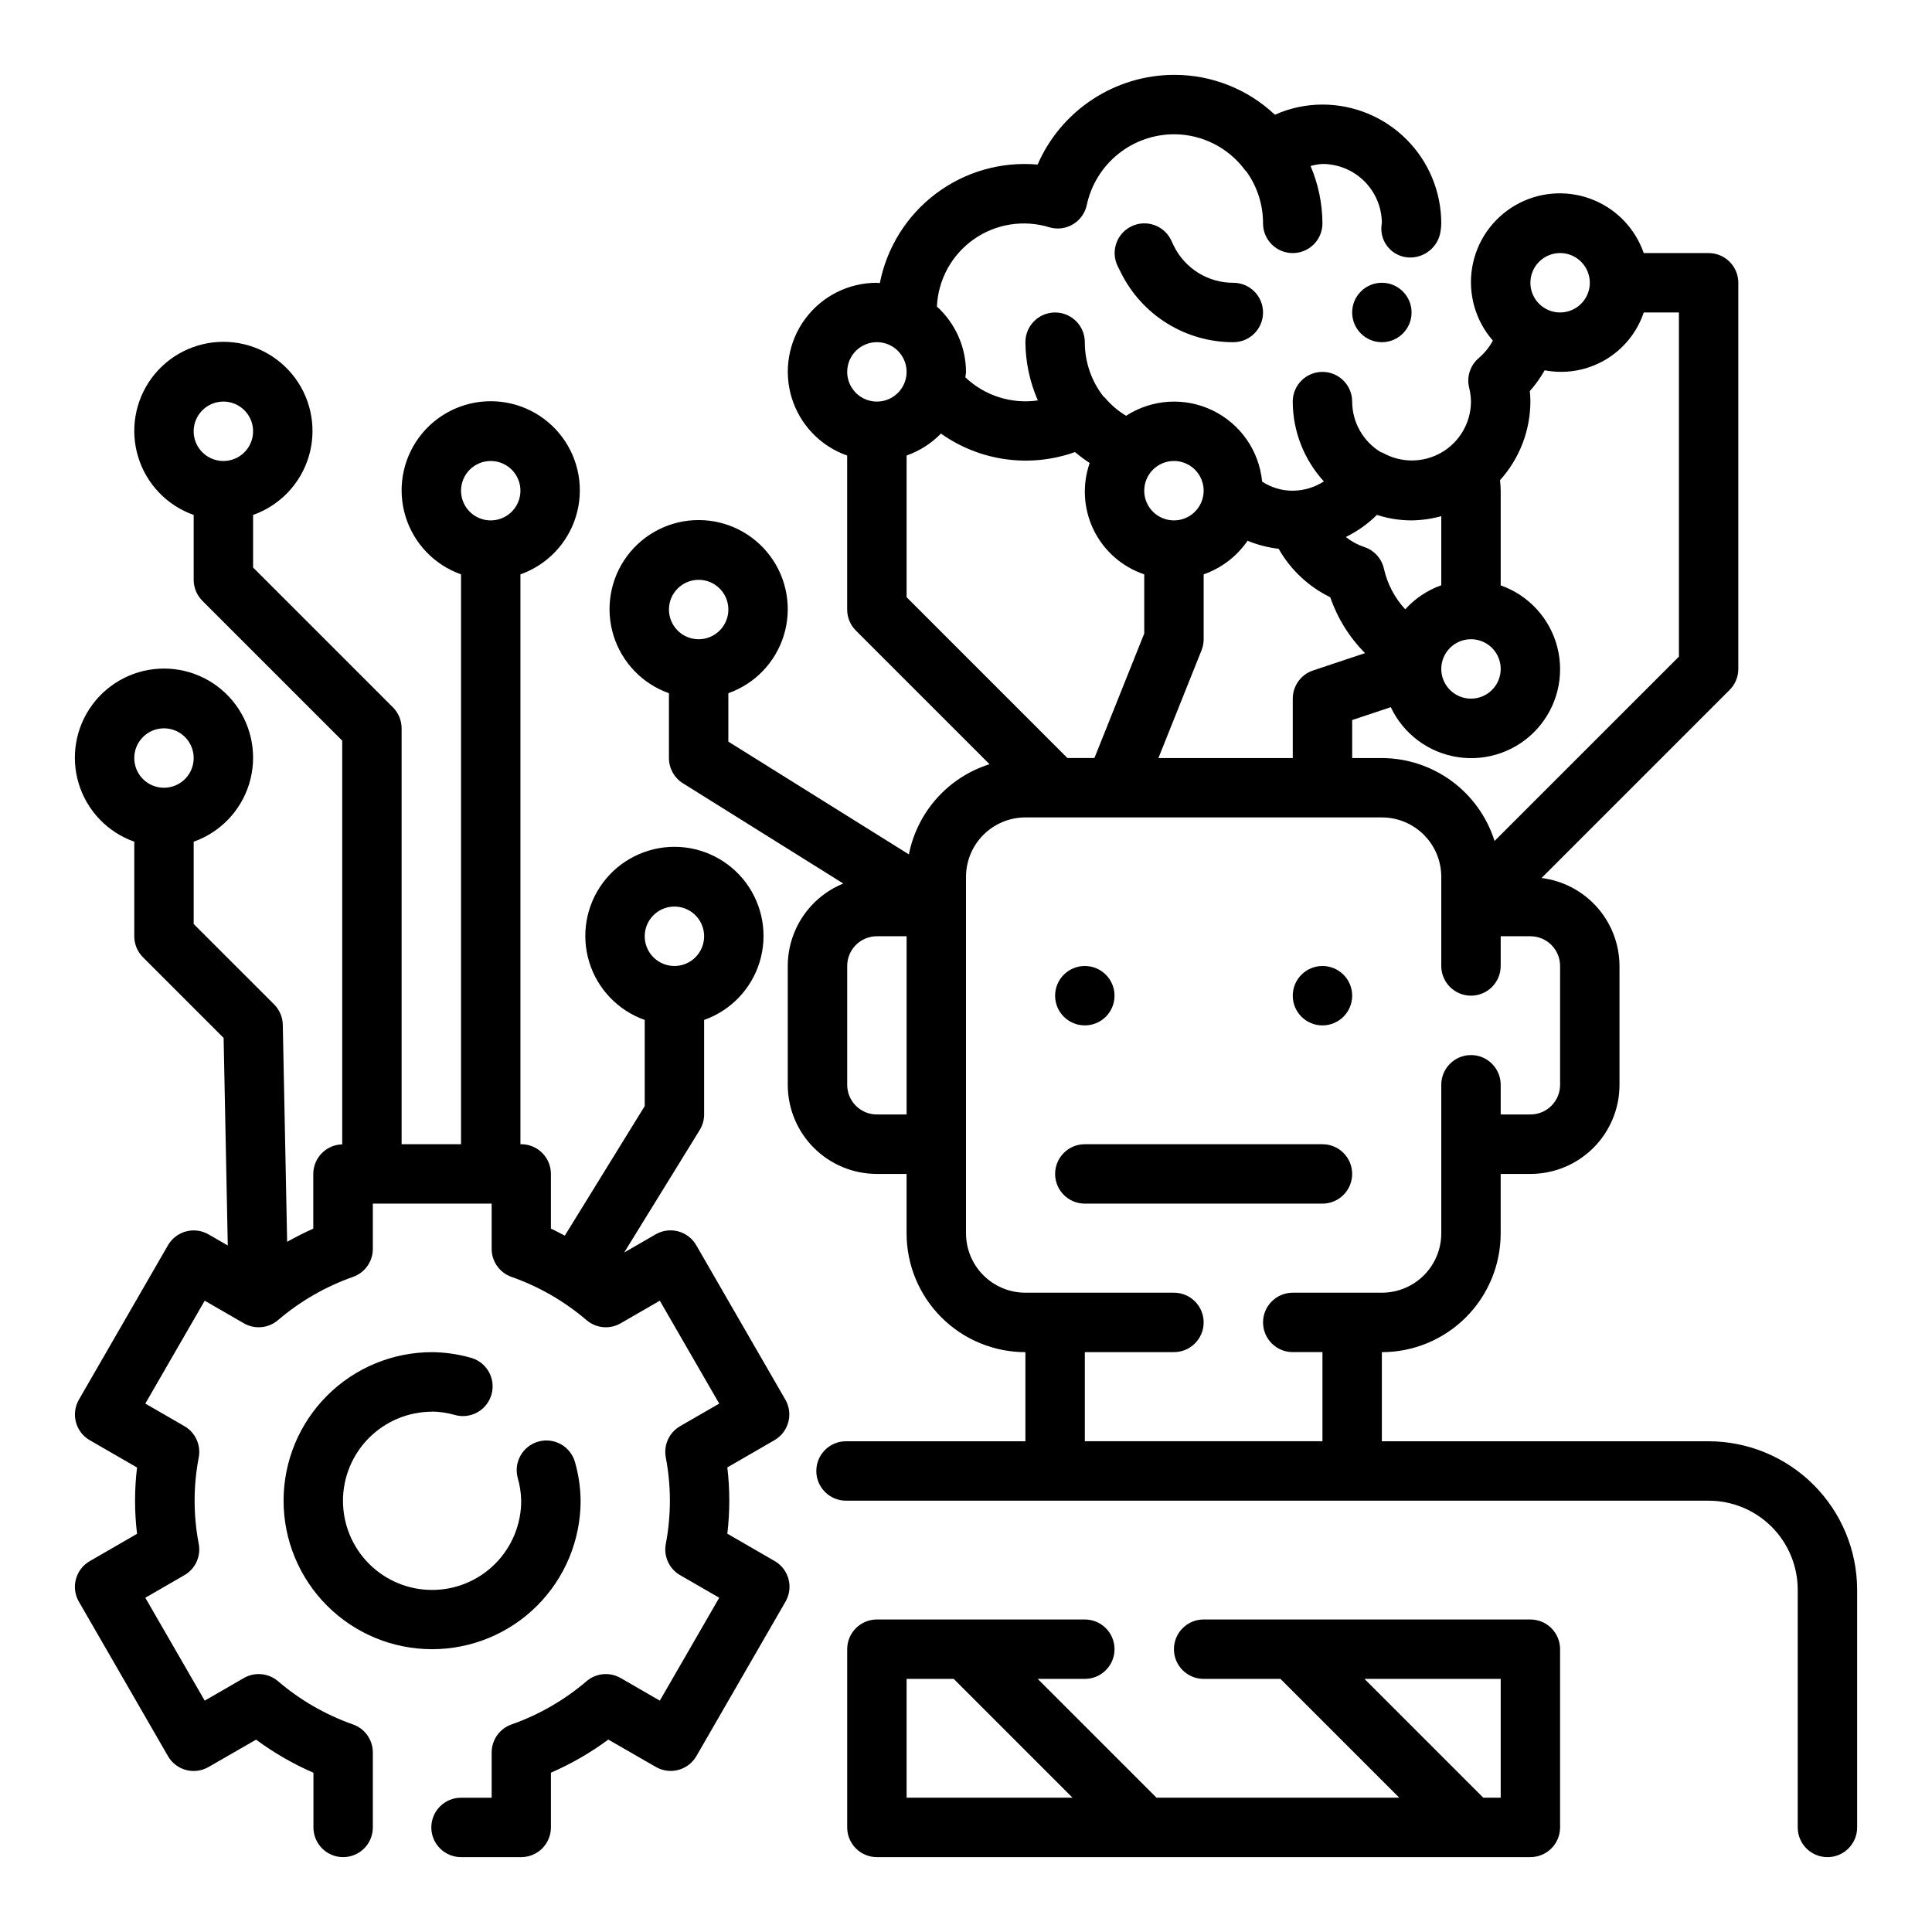
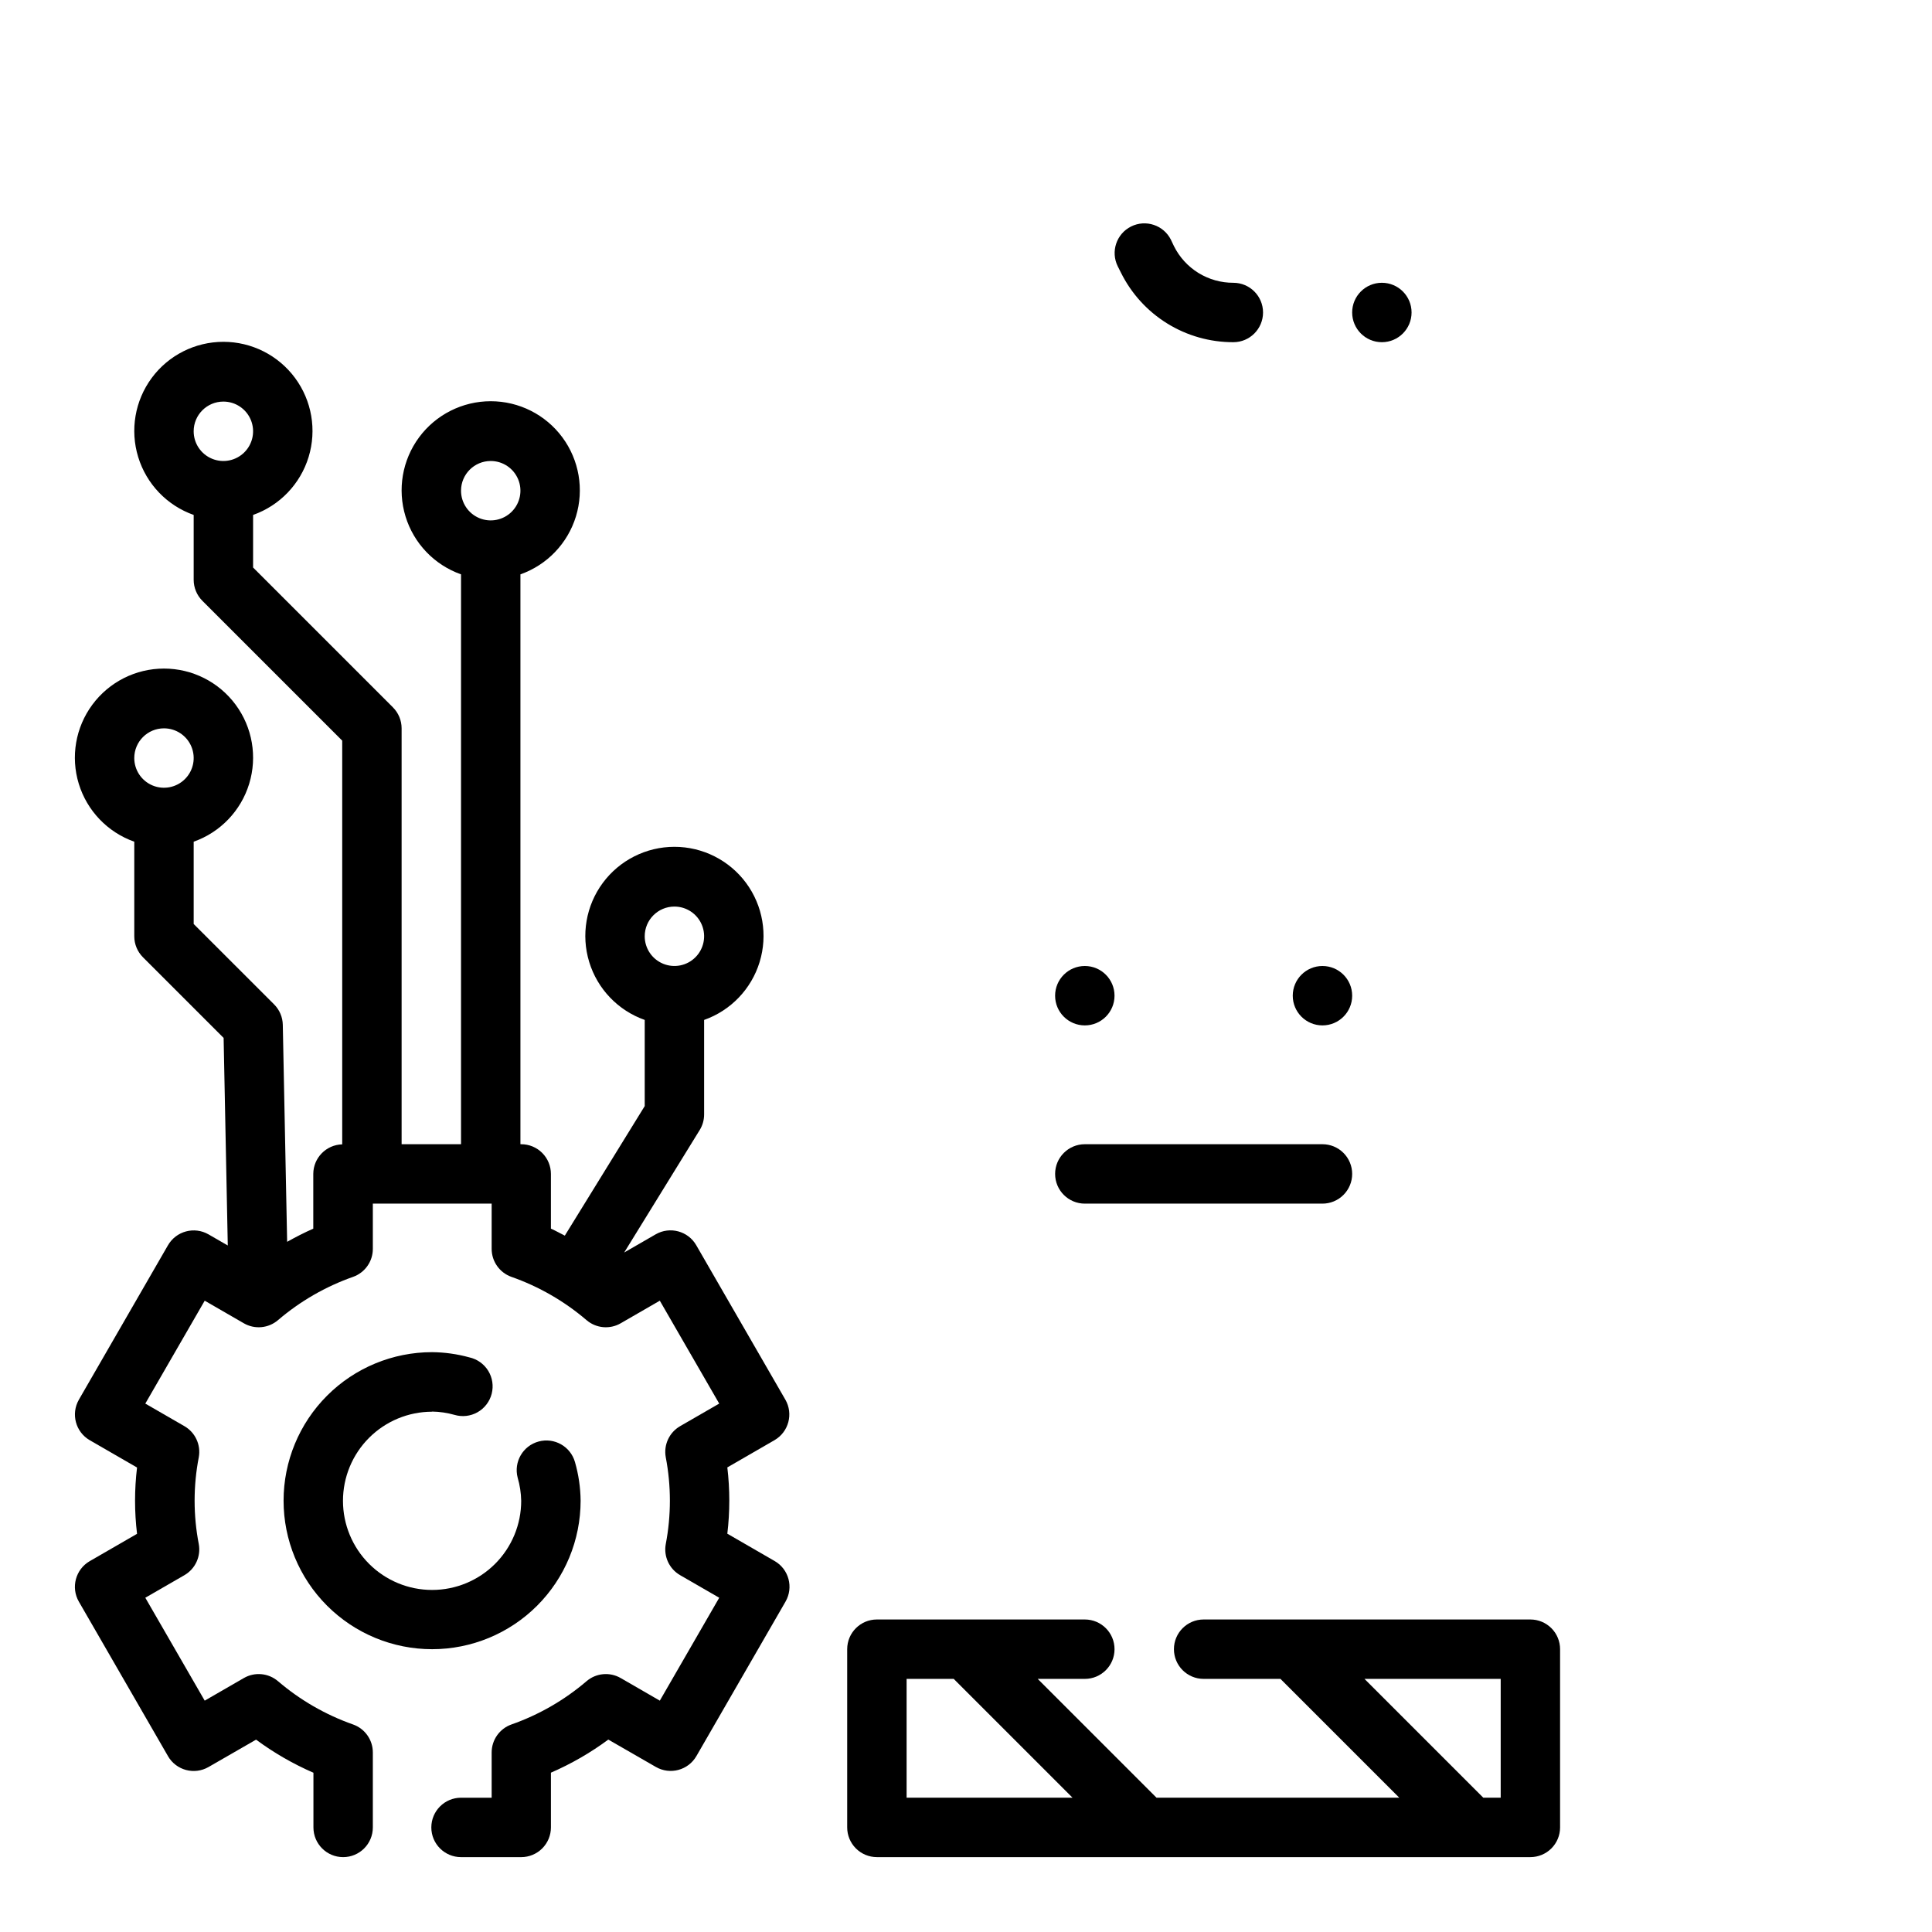
<svg xmlns="http://www.w3.org/2000/svg" fill="#000000" width="800px" height="800px" version="1.1" viewBox="144 144 512 512">
  <g>
    <path d="m439.36 407.87c0 4.348-3.523 7.871-7.871 7.871-4.348 0-7.875-3.523-7.875-7.871s3.527-7.871 7.875-7.871c4.348 0 7.871 3.523 7.871 7.871" />
    <path d="m502.34 407.87c0 4.348-3.527 7.871-7.875 7.871-4.348 0-7.871-3.523-7.871-7.871s3.523-7.871 7.871-7.871c4.348 0 7.875 3.523 7.875 7.871" />
    <path d="m502.34 455.1c0-2.086-0.832-4.09-2.309-5.566-1.473-1.477-3.477-2.305-5.566-2.305h-62.973c-4.348 0-7.875 3.523-7.875 7.871 0 4.348 3.527 7.875 7.875 7.875h62.977-0.004c2.09 0 4.094-0.832 5.566-2.309 1.477-1.477 2.309-3.477 2.309-5.566z" />
    <path d="m455.1 209.21-0.789-1.66h0.004c-1.945-3.891-6.676-5.469-10.566-3.527-3.891 1.945-5.469 6.676-3.527 10.566l0.836 1.66c2.75 5.547 6.996 10.215 12.262 13.473 5.262 3.258 11.336 4.977 17.527 4.965 4.348 0 7.871-3.527 7.871-7.875s-3.523-7.871-7.871-7.871c-3.273 0.012-6.481-0.895-9.266-2.613-2.781-1.719-5.027-4.184-6.481-7.117z" />
    <path d="m518.08 226.81c0 4.348-3.523 7.875-7.871 7.875-4.348 0-7.871-3.527-7.871-7.875s3.523-7.871 7.871-7.871c4.348 0 7.871 3.523 7.871 7.871" />
-     <path d="m596.8 525.95h-86.594v-23.613c8.352 0 16.359-3.32 22.266-9.223 5.906-5.906 9.223-13.914 9.223-22.266v-15.746h7.871c6.266 0 12.27-2.488 16.699-6.914 4.43-4.43 6.918-10.438 6.918-16.699v-31.488c-0.02-5.734-2.125-11.266-5.926-15.559-3.805-4.293-9.039-7.051-14.73-7.762l49.836-49.836c1.477-1.477 2.309-3.477 2.309-5.566v-102.34c0-2.086-0.832-4.09-2.305-5.566-1.477-1.477-3.481-2.305-5.566-2.305h-17.195c-2.301-6.644-7.453-11.91-14.047-14.359-6.59-2.449-13.934-1.824-20.016 1.707-6.082 3.527-10.27 9.59-11.414 16.531-1.145 6.938 0.871 14.023 5.496 19.32-0.938 1.738-2.188 3.289-3.684 4.574-2.297 1.914-3.309 4.965-2.613 7.871 0.309 1.215 0.473 2.461 0.496 3.715-0.023 5.555-2.988 10.684-7.789 13.477-4.801 2.793-10.719 2.836-15.562 0.109-0.18-0.109-0.395-0.109-0.582-0.203-4.672-2.844-7.531-7.91-7.555-13.383 0-4.348-3.527-7.871-7.875-7.871-4.348 0-7.871 3.523-7.871 7.871 0.023 7.832 2.965 15.371 8.25 21.152-2.461 1.586-5.32 2.441-8.25 2.465-2.883 0.008-5.703-0.832-8.113-2.41-0.777-8.148-5.75-15.301-13.121-18.867-7.367-3.566-16.062-3.027-22.934 1.422-2.109-1.277-3.996-2.887-5.59-4.769-0.125-0.156-0.301-0.234-0.426-0.371-3.195-4.106-4.926-9.16-4.918-14.363 0-4.348-3.527-7.875-7.875-7.875-4.348 0-7.871 3.527-7.871 7.875 0.047 5.312 1.168 10.559 3.297 15.426-6.992 1.012-14.062-1.234-19.191-6.098 0-0.488 0.148-0.953 0.148-1.457h0.004c-0.023-6.598-2.82-12.883-7.707-17.32 0.32-7.137 3.93-13.723 9.777-17.828 5.844-4.109 13.266-5.273 20.09-3.156 2.098 0.598 4.348 0.297 6.219-0.832 1.867-1.125 3.184-2.977 3.637-5.113 1.133-5.285 4.043-10.027 8.242-13.434 4.199-3.406 9.438-5.273 14.844-5.293 7.465-0.004 14.48 3.551 18.895 9.57 0.078 0.109 0.203 0.156 0.293 0.262h-0.004c2.894 4.012 4.449 8.836 4.434 13.785 0 4.348 3.523 7.871 7.871 7.871s7.871-3.523 7.871-7.871c-0.02-5.231-1.09-10.402-3.148-15.211 1.027-0.289 2.086-0.469 3.148-0.535 4.141 0 8.117 1.633 11.062 4.539 2.945 2.91 4.629 6.859 4.684 11 0 0.164-0.109 0.93-0.125 1.094-0.285 4.184 2.856 7.816 7.035 8.133 4.293 0.32 8.094-2.762 8.66-7.027 0.105-0.66 0.164-1.328 0.172-1.992 0-8.352-3.316-16.363-9.223-22.266-5.902-5.906-13.914-9.223-22.266-9.223-4.34 0-8.633 0.922-12.594 2.699-7.238-6.824-16.816-10.609-26.766-10.574-7.68 0.031-15.184 2.293-21.598 6.516-6.414 4.223-11.461 10.219-14.527 17.258-9.617-0.852-19.207 1.887-26.926 7.688-7.723 5.801-13.02 14.25-14.883 23.723-0.277 0-0.527-0.078-0.789-0.078h0.004c-7.481-0.012-14.523 3.523-18.977 9.535-4.453 6.008-5.785 13.773-3.598 20.926 2.191 7.152 7.648 12.84 14.703 15.324v40.809c0 2.086 0.828 4.09 2.305 5.566l35.426 35.426v-0.004c-5.379 1.699-10.203 4.812-13.965 9.02-3.762 4.207-6.32 9.344-7.41 14.879l-47.844-29.887v-12.832c7.059-2.496 12.516-8.195 14.707-15.355 2.195-7.16 0.859-14.934-3.594-20.957-4.453-6.019-11.496-9.57-18.988-9.57-7.488 0-14.531 3.551-18.984 9.57-4.453 6.023-5.789 13.797-3.594 20.957 2.191 7.16 7.648 12.859 14.707 15.355v17.191c0 2.715 1.398 5.238 3.699 6.676l42.508 26.574h0.004c-4.348 1.77-8.07 4.793-10.691 8.684s-4.027 8.477-4.031 13.172v31.488c0 6.262 2.488 12.27 6.918 16.699 4.43 4.426 10.434 6.914 16.699 6.914h7.871v15.746c0 8.352 3.316 16.359 9.223 22.266 5.906 5.902 13.914 9.223 22.266 9.223v23.617l-47.539-0.004c-4.348 0-7.871 3.527-7.871 7.875 0 4.348 3.523 7.871 7.871 7.871h228.6c6.262 0 12.27 2.488 16.699 6.918 4.426 4.426 6.914 10.434 6.914 16.699v62.977c0 4.348 3.527 7.871 7.875 7.871 4.348 0 7.871-3.523 7.871-7.871v-62.977c-0.012-10.438-4.164-20.441-11.543-27.82-7.379-7.379-17.383-11.527-27.816-11.543zm-267.65-228.29c3.188 0 6.055 1.918 7.273 4.859 1.219 2.941 0.547 6.324-1.707 8.578-2.25 2.25-5.637 2.926-8.578 1.707-2.941-1.219-4.859-4.09-4.859-7.273 0-4.348 3.523-7.871 7.871-7.871zm259.78 20.355-48.863 48.855 0.004-0.004c-2.004-6.356-5.977-11.91-11.344-15.863-5.367-3.949-11.852-6.09-18.516-6.113h-7.871v-10.07l10.234-3.418v0.004c3.359 7.129 10.066 12.105 17.863 13.258 7.797 1.152 15.656-1.668 20.938-7.523 5.281-5.852 7.285-13.957 5.34-21.594-1.945-7.641-7.578-13.801-15.016-16.418v-25.086c0-0.914-0.086-1.852-0.18-2.785v-0.004c5.156-5.711 8.023-13.129 8.051-20.828 0-0.93-0.051-1.859-0.148-2.785 1.5-1.695 2.82-3.543 3.934-5.512 5.492 1.051 11.176 0.078 16-2.738 4.828-2.816 8.469-7.285 10.254-12.582h9.32zm-126.51-1.684c0.371-0.934 0.559-1.926 0.562-2.93v-17.191c4.727-1.66 8.801-4.777 11.641-8.906 2.633 1.086 5.398 1.801 8.227 2.129 3.164 5.562 7.93 10.039 13.68 12.844 1.922 5.57 5.07 10.629 9.219 14.809l-13.77 4.59h0.004c-3.219 1.07-5.387 4.082-5.387 7.469v15.742l-35.605 0.004zm71.41-2.93c3.184 0 6.055 1.918 7.273 4.859 1.215 2.941 0.543 6.328-1.707 8.578-2.254 2.254-5.637 2.926-8.582 1.707-2.941-1.219-4.859-4.09-4.859-7.273 0-4.348 3.527-7.871 7.875-7.871zm23.613-102.34c3.184 0 6.055 1.918 7.273 4.859 1.219 2.941 0.547 6.328-1.707 8.578-2.25 2.25-5.637 2.926-8.578 1.707-2.941-1.219-4.859-4.09-4.859-7.273 0-4.348 3.523-7.871 7.871-7.871zm-31.488 69.73v18.309c-3.66 1.301-6.945 3.488-9.555 6.371-2.781-3.008-4.723-6.695-5.629-10.691-0.594-2.758-2.617-4.984-5.305-5.84-1.742-0.594-3.371-1.484-4.805-2.637 3.047-1.492 5.832-3.465 8.242-5.852 2.965 0.965 6.062 1.457 9.18 1.457 2.66-0.031 5.309-0.41 7.871-1.117zm-70.848-14.625c3.184 0 6.055 1.918 7.273 4.859s0.547 6.324-1.707 8.578c-2.25 2.25-5.637 2.926-8.578 1.707s-4.859-4.09-4.859-7.273c0-4.348 3.523-7.871 7.871-7.871zm-78.719-31.488c3.184 0 6.055 1.918 7.273 4.859s0.543 6.324-1.707 8.578c-2.25 2.25-5.637 2.926-8.578 1.707s-4.859-4.09-4.859-7.273c0-4.348 3.523-7.871 7.871-7.871zm7.871 30.039c3.441-1.211 6.559-3.203 9.102-5.816 10.332 7.332 23.594 9.164 35.527 4.902 1.234 1.043 2.535 2.008 3.887 2.898-2.027 5.828-1.641 12.227 1.074 17.77 2.715 5.539 7.535 9.766 13.387 11.734v15.68l-13.203 33h-7.156l-42.617-42.621zm-7.871 174.63c-4.348 0-7.871-3.523-7.871-7.871v-31.488c0-4.348 3.523-7.875 7.871-7.875h7.871v47.23zm55.105 62.977h23.617-0.004c4.348 0 7.875-3.527 7.875-7.875 0-4.348-3.527-7.871-7.875-7.871h-39.359c-4.176 0-8.18-1.656-11.133-4.609s-4.609-6.957-4.609-11.133v-94.465c0-4.176 1.656-8.18 4.609-11.133s6.957-4.613 11.133-4.613h94.465c4.176 0 8.18 1.66 11.133 4.613s4.609 6.957 4.609 11.133v23.617c0 4.348 3.527 7.871 7.875 7.871 4.348 0 7.871-3.523 7.871-7.871v-7.875h7.871c2.09 0 4.09 0.832 5.566 2.309 1.477 1.477 2.305 3.477 2.305 5.566v31.488c0 2.086-0.828 4.09-2.305 5.566-1.477 1.473-3.477 2.305-5.566 2.305h-7.871v-7.871c0-4.348-3.523-7.875-7.871-7.875-4.348 0-7.875 3.527-7.875 7.875v39.359c0 4.176-1.656 8.18-4.609 11.133s-6.957 4.609-11.133 4.609h-23.617c-4.348 0-7.871 3.523-7.871 7.871 0 4.348 3.523 7.875 7.871 7.875h7.871v23.617l-62.973-0.004z" />
    <path d="m549.57 573.18h-86.59c-4.348 0-7.875 3.523-7.875 7.871 0 4.348 3.527 7.871 7.875 7.871h20.355l31.488 31.488h-64.332l-31.488-31.488h12.488c4.348 0 7.871-3.523 7.871-7.871 0-4.348-3.523-7.871-7.871-7.871h-55.105c-4.348 0-7.871 3.523-7.871 7.871v47.234c0 2.086 0.828 4.09 2.305 5.566 1.477 1.473 3.477 2.305 5.566 2.305h173.18c2.09 0 4.09-0.832 5.566-2.305 1.477-1.477 2.305-3.481 2.305-5.566v-47.234c0-2.086-0.828-4.09-2.305-5.566-1.477-1.477-3.477-2.305-5.566-2.305zm-165.31 15.742h12.484l31.488 31.488h-43.973zm157.44 31.488h-4.613l-31.488-31.488h36.102z" />
    <path d="m352.13 514.93-23.617-40.934c-2.172-3.766-6.988-5.055-10.754-2.883l-8.344 4.816 20.012-32.457v0.004c0.766-1.238 1.168-2.664 1.172-4.117v-25.066c7.062-2.496 12.52-8.191 14.711-15.352s0.859-14.938-3.594-20.957c-4.457-6.019-11.5-9.57-18.988-9.57-7.488 0-14.531 3.551-18.984 9.57-4.453 6.019-5.789 13.797-3.598 20.957 2.191 7.16 7.648 12.855 14.711 15.352v22.828l-21.176 34.336c-1.234-0.613-2.418-1.301-3.684-1.852v-14.504c0-2.086-0.832-4.09-2.309-5.566-1.473-1.477-3.477-2.305-5.566-2.305h-0.203v-151.02c7.059-2.496 12.52-8.195 14.711-15.355s0.855-14.934-3.598-20.957c-4.453-6.019-11.496-9.57-18.984-9.57s-14.535 3.551-18.988 9.57c-4.453 6.023-5.785 13.797-3.594 20.957s7.648 12.859 14.711 15.355v151.02h-15.746v-110.21c0-2.09-0.828-4.09-2.305-5.566l-37.055-37.055v-13.934c7.059-2.496 12.52-8.191 14.711-15.352 2.191-7.16 0.855-14.938-3.598-20.957-4.453-6.019-11.496-9.57-18.984-9.57s-14.535 3.551-18.988 9.57c-4.453 6.019-5.785 13.797-3.594 20.957 2.191 7.16 7.648 12.855 14.707 15.352v17.195c0.004 2.086 0.832 4.086 2.309 5.562l37.055 37.055v106.99c-4.254 0.109-7.648 3.578-7.668 7.832v14.508c-2.363 1.039-4.668 2.227-6.926 3.488l-1.152-57.512c-0.039-2.035-0.867-3.973-2.305-5.41l-21.312-21.309v-21.805c7.062-2.496 12.52-8.191 14.711-15.355 2.191-7.16 0.859-14.934-3.594-20.953-4.453-6.023-11.5-9.574-18.988-9.574s-14.531 3.551-18.984 9.574c-4.453 6.019-5.789 13.793-3.598 20.953 2.191 7.164 7.652 12.859 14.711 15.355v25.062c0 2.09 0.828 4.09 2.305 5.566l21.371 21.371 1.102 55.008-5.098-2.941c-3.766-2.172-8.578-0.883-10.754 2.883l-23.617 40.934h0.004c-2.152 3.758-0.867 8.551 2.879 10.723l12.539 7.242c-0.703 5.836-0.703 11.734 0 17.57l-12.539 7.242c-3.754 2.172-5.043 6.977-2.879 10.738l23.617 40.934h-0.004c2.176 3.766 6.988 5.055 10.754 2.883l12.594-7.25v-0.004c4.719 3.492 9.82 6.434 15.203 8.77v14.496c0 4.348 3.523 7.871 7.871 7.871 4.348 0 7.871-3.523 7.871-7.871v-19.863c0.004-3.336-2.098-6.309-5.242-7.422-7.277-2.562-14.02-6.449-19.883-11.461-2.535-2.172-6.164-2.512-9.055-0.844l-10.375 5.992-15.742-27.27 10.367-5.984c2.887-1.668 4.41-4.977 3.801-8.258-1.469-7.586-1.469-15.383 0-22.969 0.609-3.281-0.914-6.59-3.801-8.258l-10.367-5.984 15.742-27.27 10.375 5.992c2.891 1.668 6.519 1.328 9.055-0.844 5.863-5.016 12.605-8.902 19.883-11.461 3.144-1.113 5.246-4.086 5.242-7.422v-11.988h31.488v11.988c0 3.336 2.102 6.309 5.242 7.422 7.285 2.559 14.027 6.445 19.895 11.461 2.535 2.172 6.16 2.512 9.051 0.844l10.375-5.992 15.742 27.27-10.367 5.984h0.004c-2.883 1.664-4.406 4.965-3.801 8.242 1.457 7.598 1.457 15.402 0 23-0.605 3.277 0.918 6.574 3.801 8.242l10.367 5.984-15.742 27.27-10.375-5.992h-0.004c-2.891-1.668-6.516-1.328-9.051 0.844-5.867 5.016-12.609 8.902-19.895 11.461-3.141 1.113-5.242 4.086-5.242 7.422v11.988h-8.113c-4.348 0-7.875 3.527-7.875 7.875 0 4.348 3.527 7.871 7.875 7.871h15.949-0.004c2.09 0 4.094-0.832 5.566-2.305 1.477-1.477 2.309-3.481 2.309-5.566v-14.512c5.383-2.336 10.484-5.277 15.207-8.77l12.594 7.25h0.004c3.762 2.176 8.578 0.887 10.75-2.879l23.617-40.934c2.172-3.766 0.883-8.582-2.883-10.754l-12.539-7.242c0.695-5.836 0.695-11.734 0-17.57l12.539-7.242c3.723-2.188 4.992-6.961 2.844-10.707zm-29.402-130.68c3.184 0 6.055 1.918 7.273 4.859 1.219 2.941 0.543 6.328-1.707 8.578-2.25 2.254-5.637 2.926-8.578 1.707s-4.859-4.09-4.859-7.273c0-4.348 3.523-7.871 7.871-7.871zm-48.68-118.08c3.184 0 6.055 1.918 7.273 4.859s0.543 6.324-1.707 8.578c-2.254 2.25-5.637 2.926-8.578 1.707s-4.859-4.09-4.859-7.273c0-4.348 3.523-7.871 7.871-7.871zm-70.848-15.746c3.184 0 6.055 1.918 7.273 4.859 1.215 2.941 0.543 6.328-1.707 8.578-2.254 2.254-5.637 2.926-8.582 1.707-2.941-1.219-4.859-4.09-4.859-7.273 0-4.348 3.527-7.871 7.875-7.871zm-15.746 86.594c3.184 0 6.055 1.918 7.273 4.859 1.219 2.941 0.547 6.328-1.707 8.578-2.25 2.25-5.637 2.926-8.578 1.707s-4.859-4.09-4.859-7.273c0-4.348 3.523-7.871 7.871-7.871z" />
    <path d="m258.51 518.08c2 0.035 3.984 0.324 5.91 0.867 2.051 0.613 4.262 0.367 6.125-0.684 1.863-1.055 3.219-2.816 3.754-4.891 0.535-2.07 0.207-4.269-0.914-6.094-1.121-1.82-2.938-3.109-5.027-3.566-3.211-0.883-6.519-1.344-9.848-1.375-10.441 0-20.453 4.144-27.832 11.527-7.383 7.383-11.527 17.395-11.527 27.832s4.144 20.449 11.527 27.832c7.379 7.379 17.391 11.527 27.832 11.527 10.438 0 20.449-4.148 27.832-11.527 7.379-7.383 11.527-17.395 11.527-27.832-0.035-3.465-0.539-6.906-1.496-10.234-1.176-4.148-5.473-6.578-9.637-5.445-4.16 1.129-6.637 5.394-5.555 9.57 0.586 2 0.902 4.066 0.941 6.148 0 6.262-2.488 12.27-6.914 16.699-4.43 4.43-10.438 6.918-16.699 6.918-6.266 0-12.27-2.488-16.699-6.918-4.43-4.43-6.918-10.438-6.918-16.699s2.488-12.27 6.918-16.699c4.43-4.43 10.434-6.918 16.699-6.918z" />
  </g>
</svg>